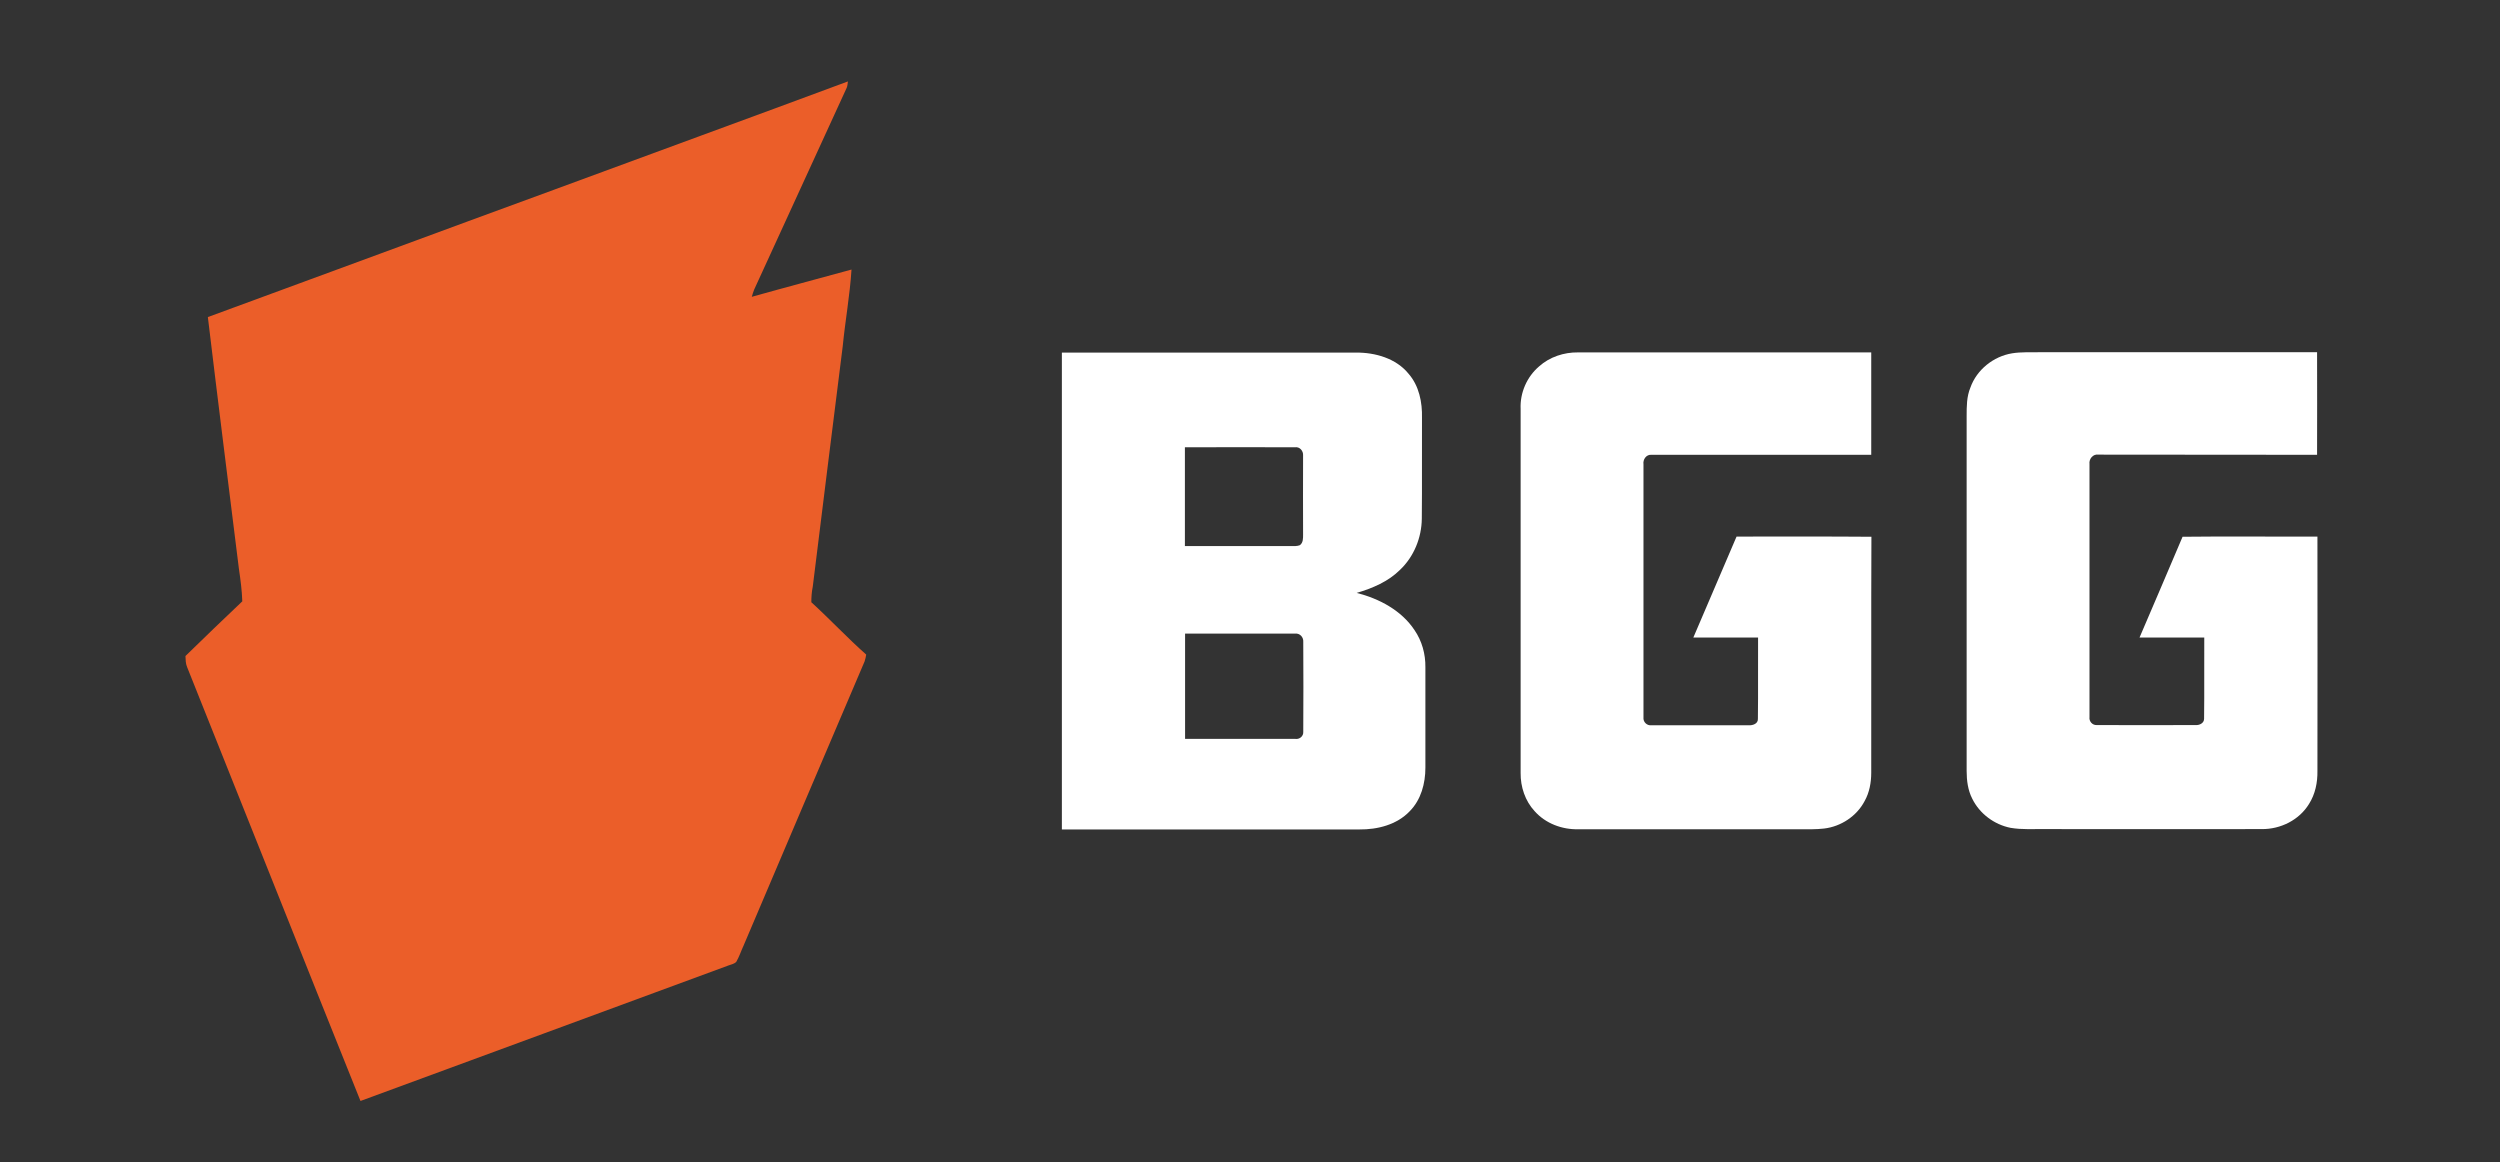
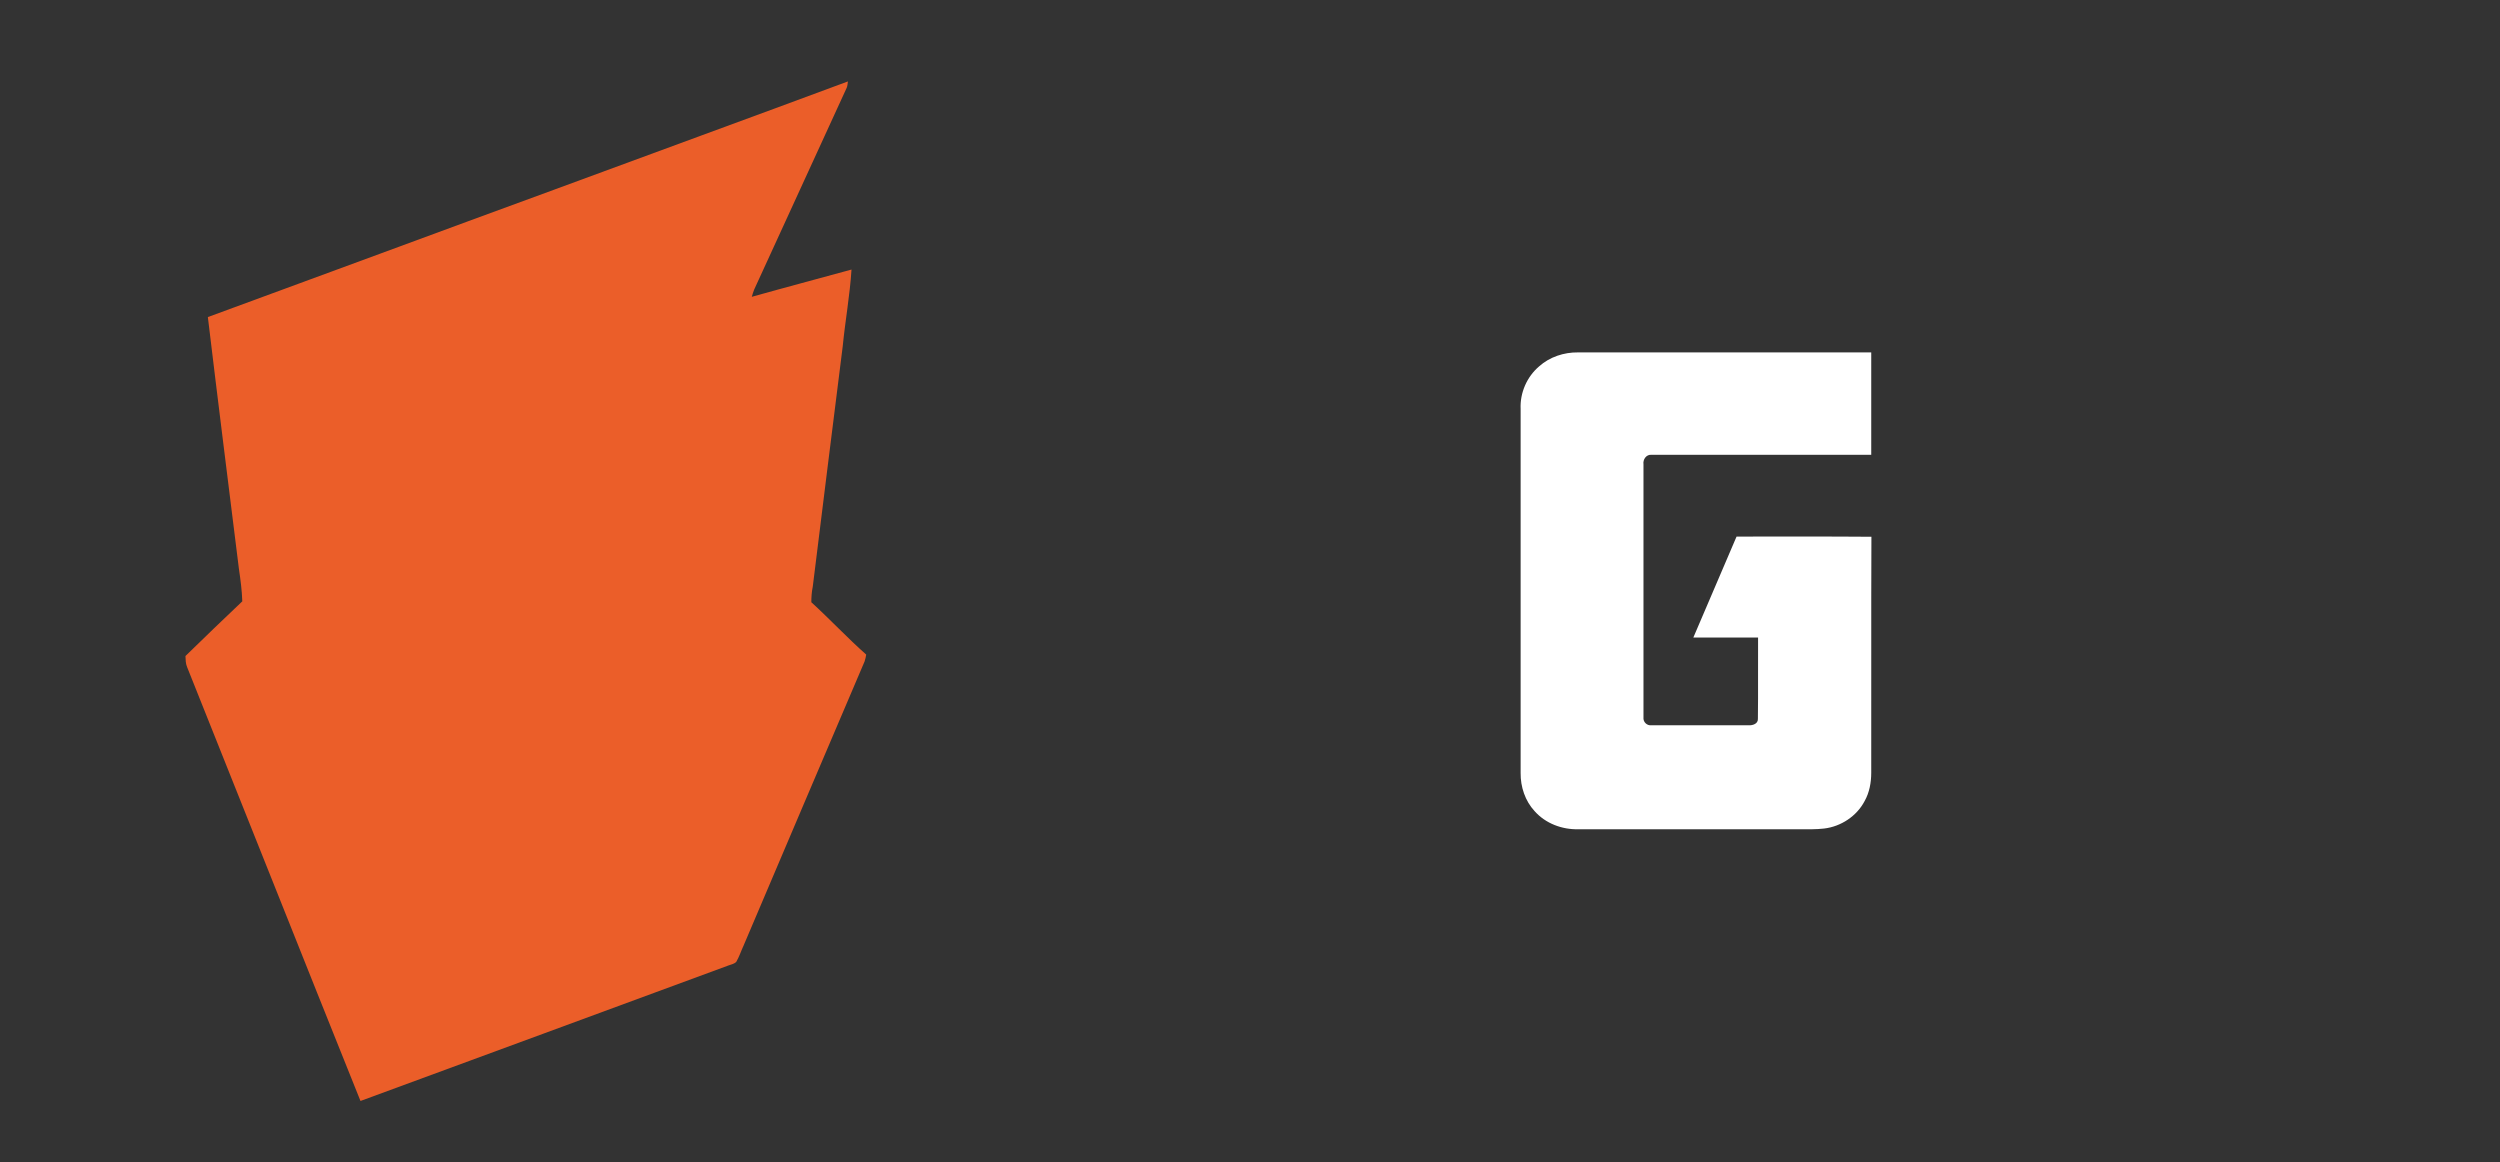
<svg xmlns="http://www.w3.org/2000/svg" version="1.1" id="Layer_1" x="0px" y="0px" viewBox="0 0 1394 648" style="enable-background:new 0 0 1394 648;" xml:space="preserve">
  <rect x="0" y="0" width="1394" height="648" fill="#333333" stroke="none" />
  <style type="text/css">
	.st0{fill:#EB5E29;}
	.st1{fill:#FFFFFF;}
</style>
  <g>
    <path class="st0" d="M308.9,105.8c54.6-20.2,109.3-40.1,163.9-60.4c-0.2,1.2-0.2,2.5-0.7,3.6c-17.2,37.4-34.3,74.9-51.5,112.3   c-0.6,1.4-1,2.8-1.4,4.2c18.5-5.2,37.1-10.1,55.6-15.2c-0.9,14.3-3.5,28.5-4.9,42.8c-5.6,44.7-11.2,89.3-16.7,134   c-0.6,2.9-0.8,5.8-0.8,8.7c10.4,9.5,20,19.8,30.6,29.2c-0.2,1.3-0.5,2.5-0.9,3.8c-22.6,52.8-45,105.7-67.5,158.5   c-1.4,3-2.4,6.2-4.1,9.1c-1.2,1.1-2.8,1.4-4.2,1.9c-68.5,25.2-136.9,50.5-205.3,75.6c-32.4-80.6-64.4-161.4-96.7-242   c-0.8-1.9-0.8-4-0.9-6.1c10.5-10.3,21.1-20.4,31.7-30.5c-0.2-6.1-1-12.1-1.9-18.2c-5.8-46.8-11.7-93.5-17.3-140.3   C180.1,153.3,244.4,129.4,308.9,105.8z" />
  </g>
  <g>
    <path class="st1" d="M858.2,204.3c5.9-5.3,13.9-7.9,21.7-7.8c54.5,0,109,0,163.5,0c0,19.1,0,38.1,0,57.1c-40.8,0-81.7,0-122.5,0   c-3-0.3-4.9,2.7-4.5,5.3c0,47,0,94.1,0,141.1c-0.3,2.6,2,4.8,4.6,4.4c18,0,36,0,54,0c2.2,0.2,5.3-0.8,5.2-3.5   c0.2-15.1,0-30.2,0.1-45.4c-12,0-24.1,0-36.1,0c8-18.8,16.1-37.5,24.1-56.3c25.1,0,50.1-0.1,75.2,0.1c-0.2,43.9,0,87.7-0.1,131.6   c0,5.4-1,11-3.7,15.8c-4.4,8.4-13.2,14.2-22.6,15.3c-4.3,0.5-8.7,0.4-13.1,0.4c-41.3,0-82.7,0-124,0c-9,0.2-18.2-3.2-24.3-10.1   c-5.3-5.7-7.9-13.6-7.8-21.3c0-67.7,0-135.4,0-203C847.5,219,851.4,210.1,858.2,204.3z" />
-     <path class="st1" d="M1122,197c5-0.8,10-0.5,15-0.6c51.7,0,103.3,0,155,0c0,19.1,0.1,38.1,0,57.2c-40.7-0.1-81.3,0-121.9-0.1   c-3-0.5-5.4,2.4-5,5.3c0,47,0,94.1,0,141.1c-0.3,2.3,1.6,4.5,4,4.4c18.3,0.1,36.6,0,55,0c2.2,0.2,4.9-1,4.9-3.5   c0.2-15.1,0-30.2,0.1-45.3c-12,0-24.1,0-36.1,0c8-18.8,16.1-37.4,24-56.2c25.1-0.3,50.2,0,75.2-0.1c0.1,43.6,0,87.1,0,130.7   c0.1,6.4-1.2,12.9-4.7,18.4c-5.5,9-15.9,14.1-26.3,14c-40.3,0.1-80.6,0-120.9,0c-6.4-0.1-12.8,0.4-19.2-0.7   c-9.1-1.8-17.3-7.9-21.4-16.3c-2.4-4.7-3.1-10.1-3.1-15.4c0-66,0-132,0-197.9c0-5.4,0-10.9,2.1-15.9   C1102.2,206.2,1111.5,198.7,1122,197z" />
    <g>
-       <path class="st1" d="M592.1,196.6c54.6,0,109.2,0,163.9,0c10.8-0.1,22.5,3.2,29.5,11.9c5.8,6.7,7.6,15.8,7.4,24.5    c-0.1,18.7,0.1,37.4-0.1,56.2c-0.1,10.6-4.4,21.2-12.1,28.5c-6.6,6.6-15.4,10.3-24.2,12.9c12.5,3.2,24.9,9.7,32.2,20.7    c4.2,6.1,6.2,13.4,6.1,20.8c0,18.7,0,37.4,0,56c0,8.7-2.4,17.8-8.7,24.2c-7.2,7.6-18,10.3-28.1,10.2c-55.3,0-110.6,0-165.9,0    C592.1,373.8,592.1,285.2,592.1,196.6z M660.7,249.4c0,18.4,0,36.7,0,55.1c19.8,0,39.5,0,59.3,0c1.6,0,3.3,0.1,4.8-0.5    c1.9-1.4,1.8-3.9,1.8-6c-0.1-14.7,0-29.4,0-44c0.2-2.6-1.9-5-4.5-4.6C701.6,249.4,681.2,249.3,660.7,249.4z M660.8,353.3    c0,19.6,0,39.1,0,58.7c20.4,0,40.9,0,61.4,0c2.4,0.4,4.7-1.5,4.5-4c0.1-16.7,0.1-33.4,0-50.1c0.2-2.6-1.9-4.9-4.5-4.6    C701.6,353.3,681.2,353.3,660.8,353.3z" />
-     </g>
+       </g>
  </g>
</svg>